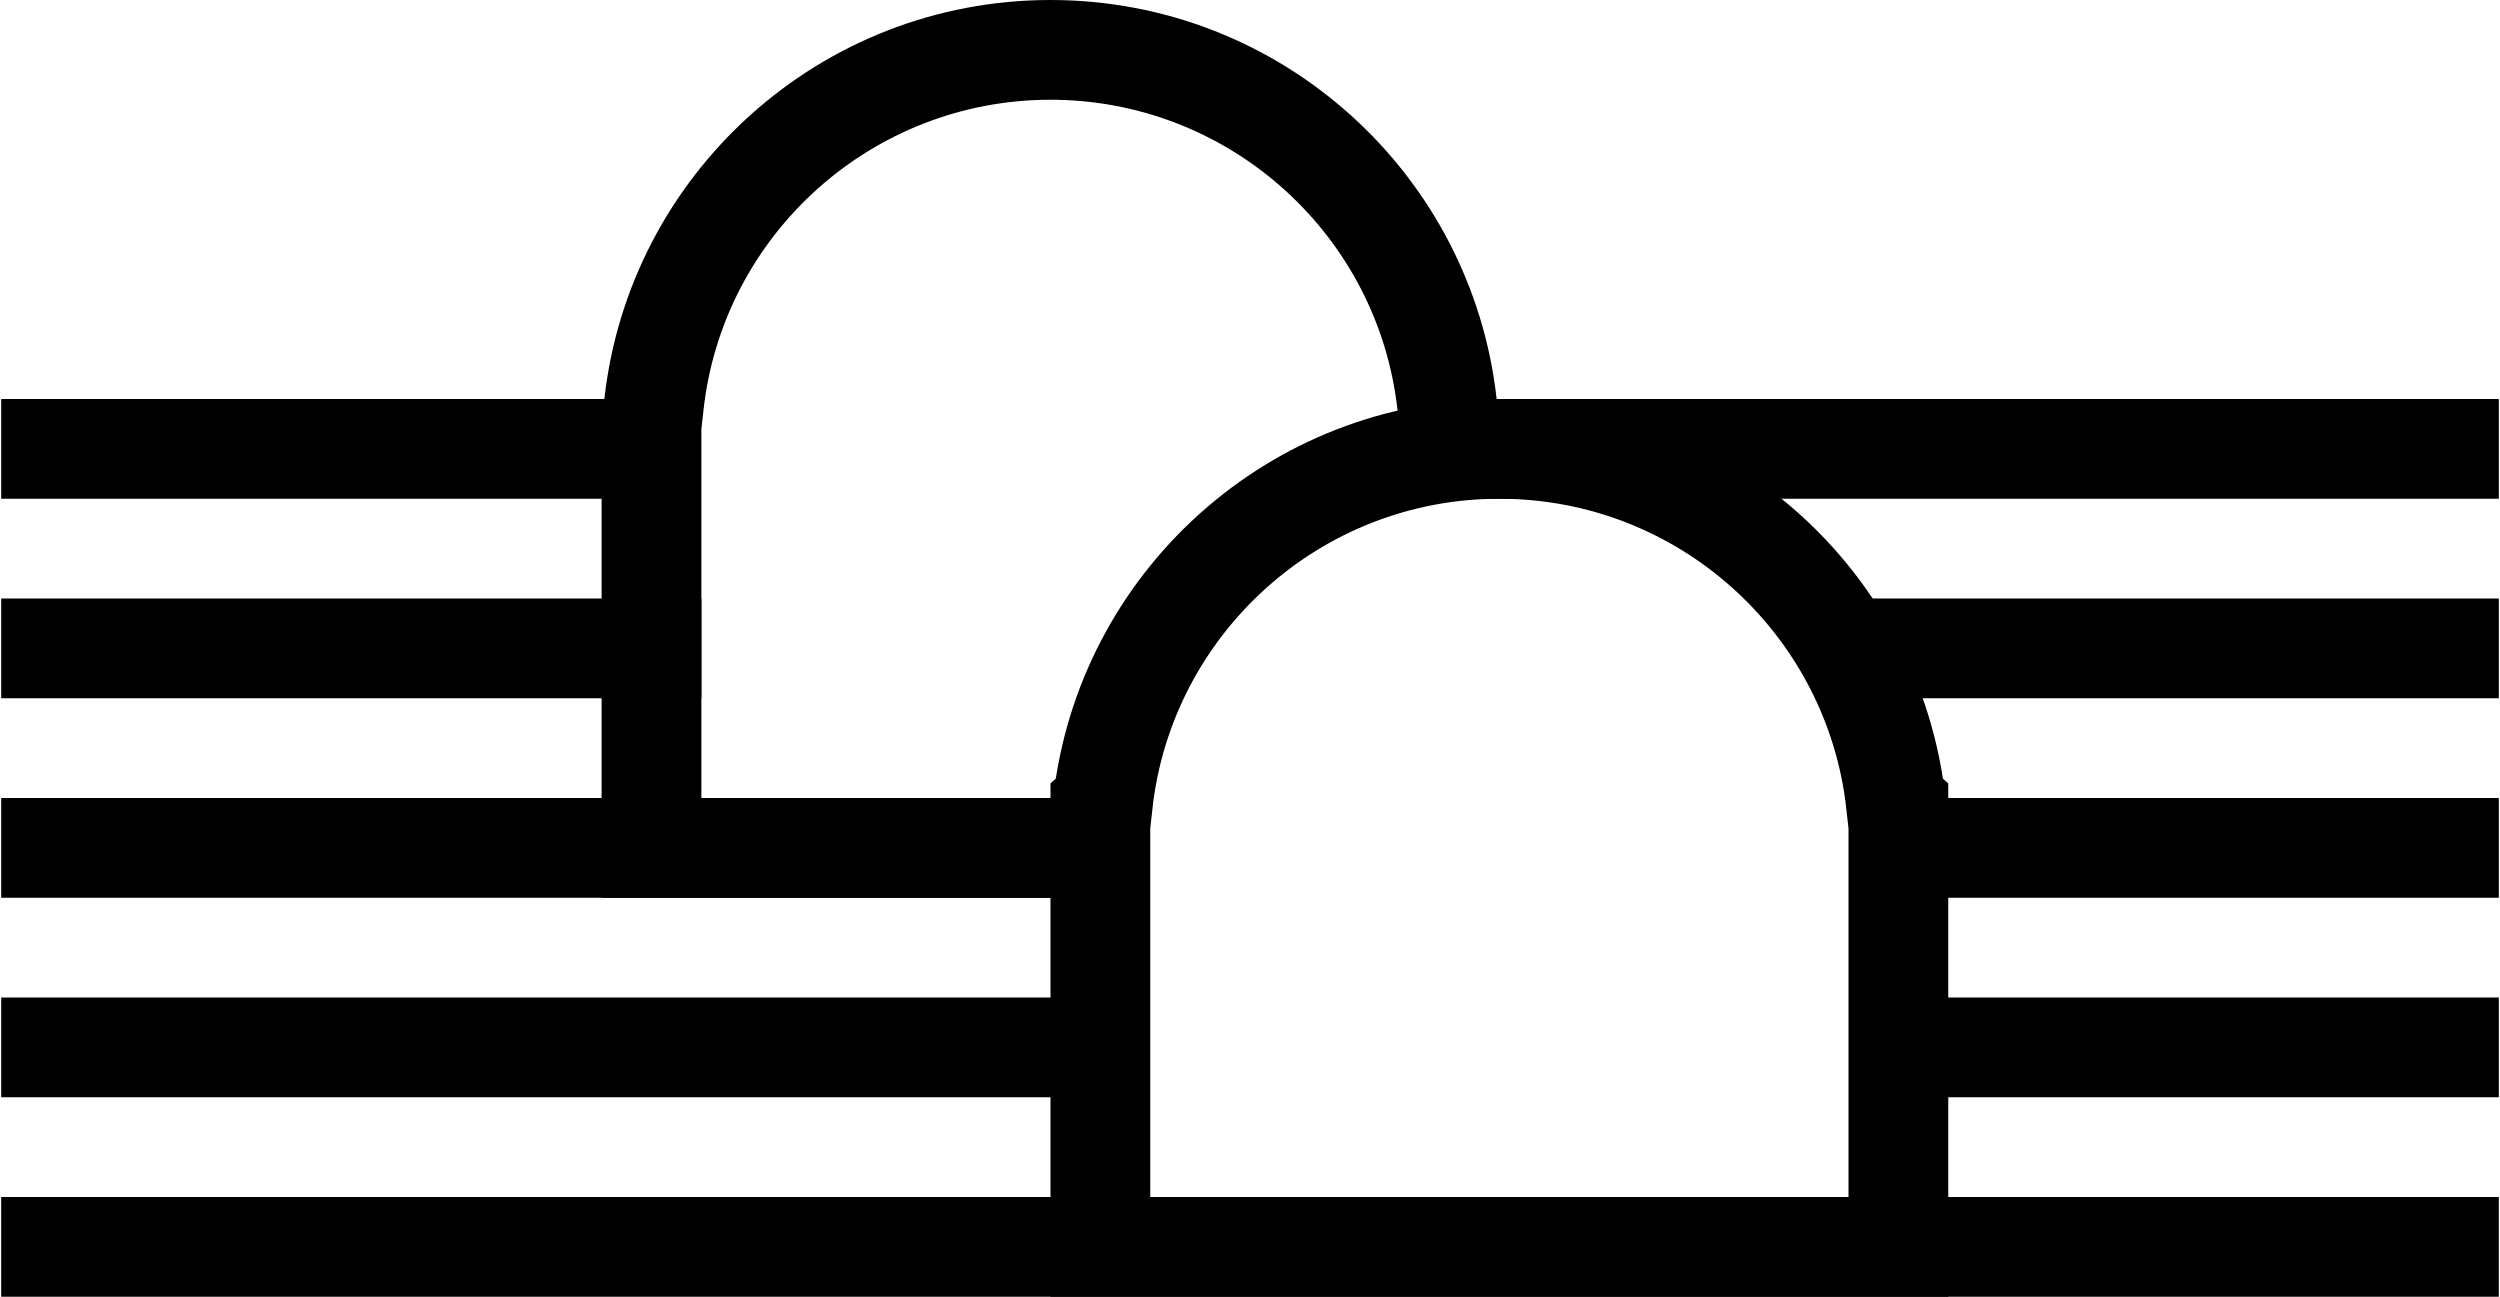
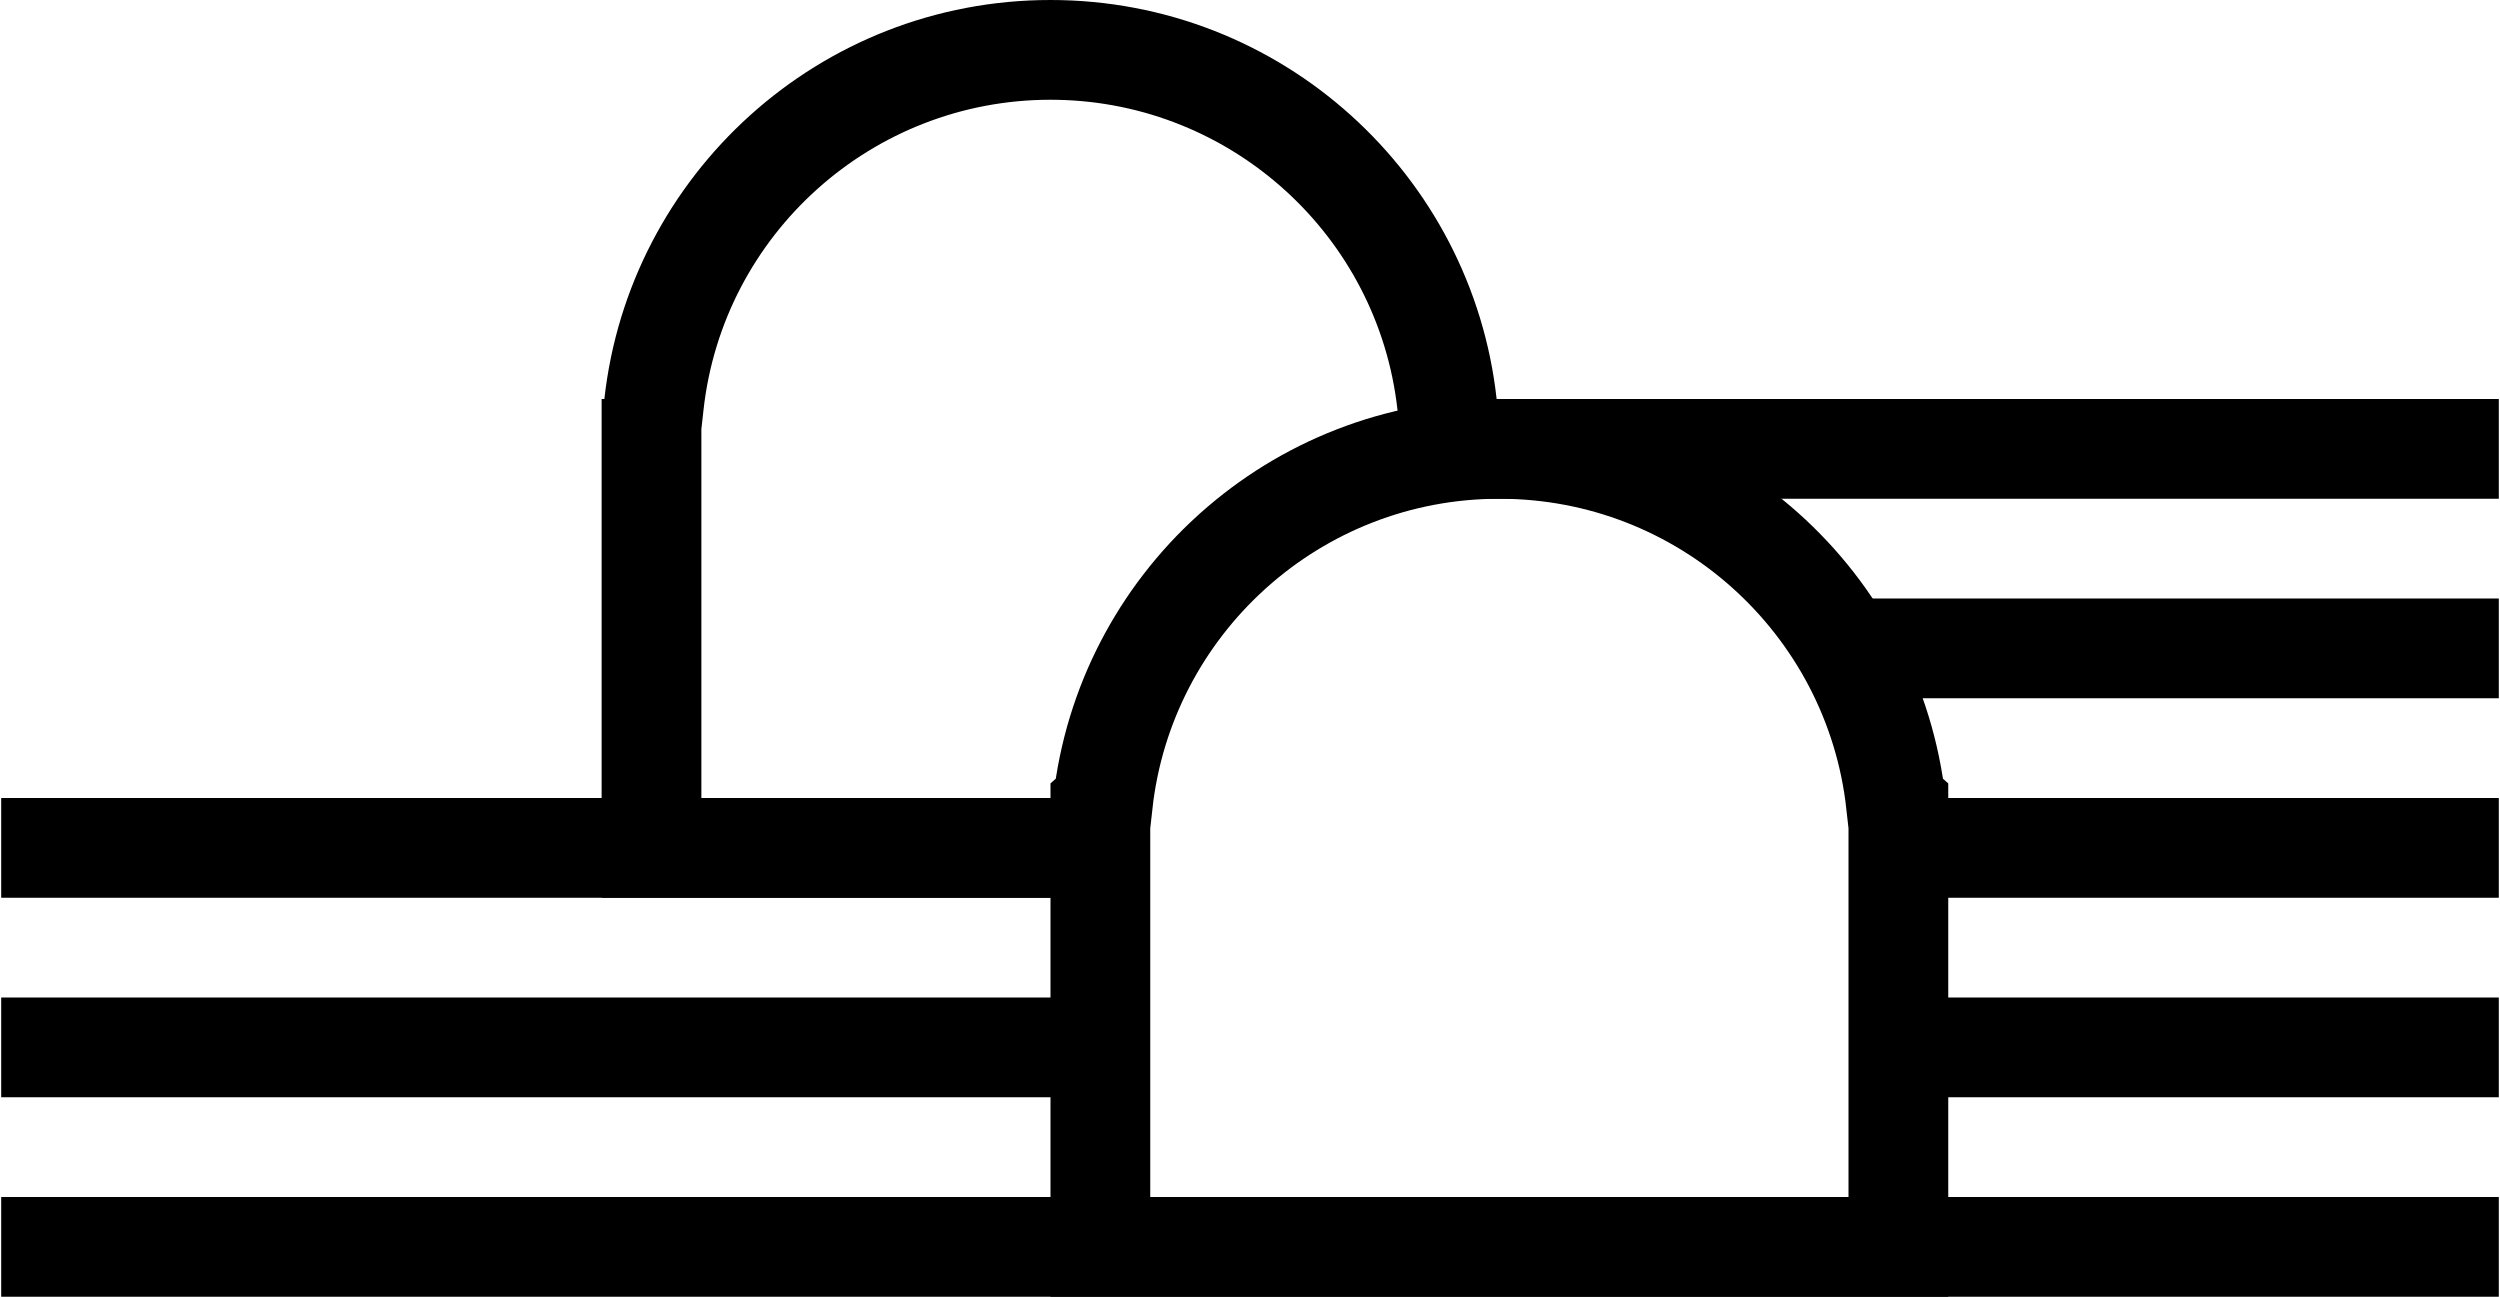
<svg xmlns="http://www.w3.org/2000/svg" width="802px" height="416px" viewBox="0 0 802 416" version="1.1">
  <title>icon_02</title>
  <g id="Web" stroke="none" stroke-width="1" fill="none" fill-rule="evenodd">
    <g id="Logo-14" transform="translate(-319, -242)">
      <g id="icon_02" transform="translate(320, 242)">
        <line x1="613.333" y1="272" x2="784.615" y2="272" id="Line-Copy-50" stroke="#000000" stroke-width="32" stroke-linecap="square" />
        <line x1="15.385" y1="272" x2="346.667" y2="272" id="Line-Copy-50" stroke="#000000" stroke-width="32" stroke-linecap="square" />
        <line x1="597.333" y1="208" x2="784.615" y2="208" id="Line-Copy-51" stroke="#000000" stroke-width="32" stroke-linecap="square" />
-         <line x1="15.385" y1="208" x2="208" y2="208" id="Line-Copy-51" stroke="#000000" stroke-width="32" stroke-linecap="square" />
        <line x1="469.333" y1="144" x2="784.615" y2="144" id="Line-Copy-52" stroke="#000000" stroke-width="32" stroke-linecap="square" />
-         <line x1="15.385" y1="144" x2="202.667" y2="144" id="Line-Copy-52" stroke="#000000" stroke-width="32" stroke-linecap="square" />
        <line x1="15.385" y1="336" x2="346.667" y2="336" id="Line-Copy-53" stroke="#000000" stroke-width="32" stroke-linecap="square" />
        <line x1="613.333" y1="336" x2="784.615" y2="336" id="Line-Copy-53" stroke="#000000" stroke-width="32" stroke-linecap="square" />
        <line x1="15.385" y1="400" x2="784.615" y2="400" id="Line-Copy-54" stroke="#000000" stroke-width="32" stroke-linecap="square" />
        <path d="M336,0 C410.121,0 471.162,56.001 479.121,128.001 L480,128 L480,147.838 L389.64,181.781 L350.166,288 L192,288 L192,128 L192.879,128.001 C200.838,56.001 261.879,0 336,0 Z M336,32 C278.783,32 230.917,75.139 224.685,131.516 L224,137.685 L224,256 L347.953,256 L381.514,177.493 L448,137.733 L447.315,131.516 C441.152,75.766 394.276,32.96 337.904,32.016 L336,32 Z" id="Combined-Shape-Copy-3" fill="#000000" fill-rule="nonzero" />
        <path d="M480,144 C512.763,144 542.653,156.308 565.293,176.557 C588.175,197.02 603.662,225.589 607.218,257.757 L608,258.459 L608,400 L352,400 L352,258.458 L352.782,257.757 C356.303,225.911 371.517,197.592 394.023,177.173 L394.707,176.557 C417.347,156.308 447.237,144 480,144 Z" id="Combined-Shape-Copy-4" stroke="#000000" stroke-width="32" />
      </g>
    </g>
  </g>
</svg>